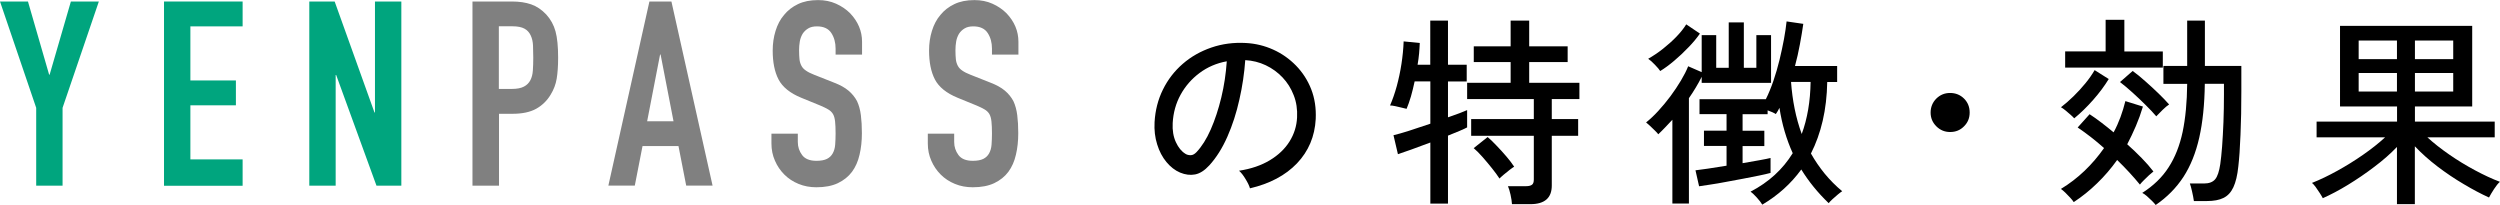
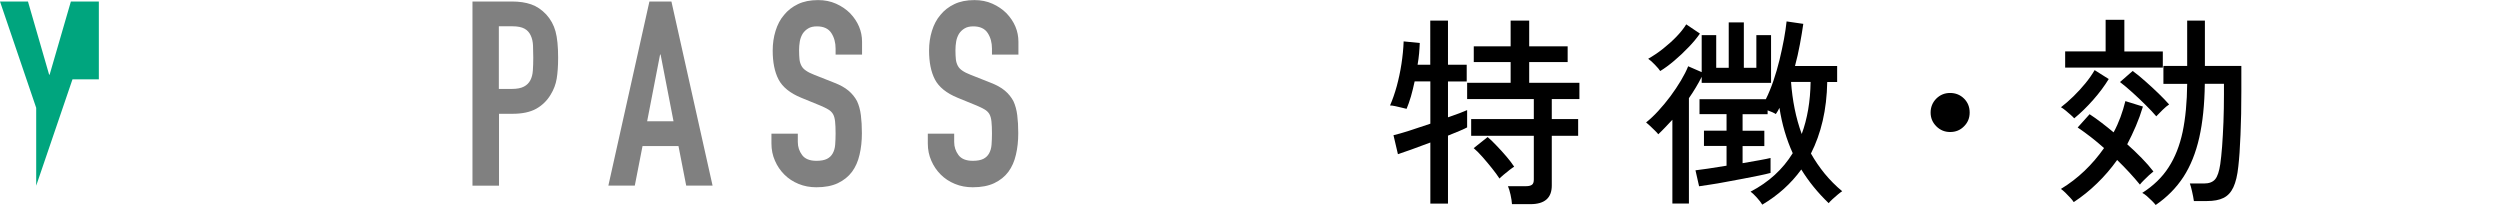
<svg xmlns="http://www.w3.org/2000/svg" id="b" width="297.69" height="24.41" viewBox="0 0 297.69 24.41">
  <defs>
    <style>.d{fill:gray;}.e{fill:#00a57e;}</style>
  </defs>
  <g id="c">
    <g>
      <g>
-         <path class="e" d="M4.31,22.11V12.84L0,.18H3.33l2.52,8.71h.06L8.44,.18h3.33L7.45,12.84v9.27h-3.14Z" />
-         <path class="e" d="M19.53,22.11V.18h9.36V3.14h-6.22v6.44h5.42v2.96h-5.42v6.44h6.22v3.14h-9.36Z" />
-         <path class="e" d="M36.83,22.11V.18h3.02l4.74,13.21h.06V.18h3.14V22.11h-2.96l-4.8-13.18h-.06v13.18h-3.14Z" />
+         <path class="e" d="M4.31,22.11V12.84L0,.18H3.33l2.52,8.71h.06L8.44,.18h3.33v9.27h-3.14Z" />
        <path class="d" d="M56.26,22.11V.18h4.71c.86,0,1.62,.11,2.28,.34,.66,.23,1.25,.63,1.79,1.2,.53,.58,.9,1.25,1.11,2.02,.21,.77,.31,1.81,.31,3.13,0,.99-.06,1.82-.17,2.49s-.35,1.31-.72,1.91c-.43,.72-1.01,1.28-1.72,1.68-.72,.4-1.66,.6-2.83,.6h-1.6v8.56h-3.14Zm3.14-18.97v7.45h1.51c.64,0,1.13-.09,1.48-.28,.35-.18,.6-.44,.77-.77,.16-.31,.26-.69,.29-1.14,.03-.45,.05-.95,.05-1.51,0-.51-.01-1-.03-1.46-.02-.46-.11-.87-.28-1.22-.16-.35-.41-.62-.74-.8-.33-.18-.8-.28-1.42-.28h-1.63Z" />
        <path class="d" d="M72.44,22.11L77.33,.18h2.62l4.9,21.92h-3.14l-.92-4.71h-4.28l-.92,4.71h-3.14Zm7.76-7.67l-1.54-7.95h-.06l-1.54,7.95h3.14Z" />
        <path class="d" d="M102.64,6.5h-3.14v-.71c0-.72-.17-1.34-.51-1.86s-.91-.79-1.71-.79c-.43,0-.78,.08-1.05,.25-.27,.16-.48,.37-.65,.62-.16,.27-.28,.57-.34,.91-.06,.34-.09,.69-.09,1.06,0,.43,.02,.79,.05,1.08,.03,.29,.11,.54,.23,.77,.12,.23,.3,.42,.54,.58,.24,.17,.56,.33,.97,.49l2.4,.95c.7,.27,1.26,.58,1.69,.94,.43,.36,.77,.78,1.02,1.25,.23,.49,.38,1.05,.46,1.68,.08,.63,.12,1.34,.12,2.14,0,.92-.09,1.78-.28,2.57-.18,.79-.48,1.46-.89,2.02-.43,.58-1,1.03-1.69,1.36-.7,.33-1.55,.49-2.56,.49-.76,0-1.47-.13-2.12-.4-.66-.27-1.22-.64-1.69-1.11-.47-.47-.85-1.02-1.12-1.65-.28-.63-.42-1.31-.42-2.05v-1.17h3.14v.99c0,.58,.17,1.09,.51,1.55,.34,.46,.91,.69,1.71,.69,.53,0,.95-.08,1.25-.23,.3-.15,.53-.37,.69-.66,.16-.29,.26-.63,.29-1.03s.05-.85,.05-1.34c0-.58-.02-1.05-.06-1.42-.04-.37-.12-.67-.25-.89-.14-.23-.33-.41-.57-.55-.24-.14-.55-.3-.94-.46l-2.25-.92c-1.35-.55-2.26-1.29-2.73-2.2s-.69-2.06-.69-3.43c0-.82,.11-1.6,.34-2.34,.23-.74,.56-1.38,1.02-1.91,.43-.53,.98-.96,1.65-1.28,.67-.32,1.46-.48,2.39-.48,.78,0,1.49,.14,2.14,.43s1.21,.67,1.68,1.14c.94,.99,1.42,2.12,1.42,3.39v1.54Z" />
        <path class="d" d="M121.26,6.5h-3.14v-.71c0-.72-.17-1.34-.51-1.86s-.91-.79-1.71-.79c-.43,0-.78,.08-1.05,.25-.27,.16-.48,.37-.65,.62-.16,.27-.28,.57-.34,.91-.06,.34-.09,.69-.09,1.06,0,.43,.02,.79,.05,1.08,.03,.29,.11,.54,.23,.77,.12,.23,.3,.42,.54,.58,.24,.17,.56,.33,.97,.49l2.4,.95c.7,.27,1.26,.58,1.69,.94,.43,.36,.77,.78,1.02,1.25,.23,.49,.38,1.05,.46,1.68,.08,.63,.12,1.34,.12,2.14,0,.92-.09,1.78-.28,2.57-.18,.79-.48,1.46-.89,2.02-.43,.58-1,1.03-1.69,1.36-.7,.33-1.55,.49-2.56,.49-.76,0-1.47-.13-2.12-.4-.66-.27-1.22-.64-1.69-1.11-.47-.47-.85-1.02-1.12-1.65-.28-.63-.42-1.31-.42-2.05v-1.17h3.14v.99c0,.58,.17,1.09,.51,1.55,.34,.46,.91,.69,1.71,.69,.53,0,.95-.08,1.25-.23,.3-.15,.53-.37,.69-.66,.16-.29,.26-.63,.29-1.03s.05-.85,.05-1.34c0-.58-.02-1.05-.06-1.42-.04-.37-.12-.67-.25-.89-.14-.23-.33-.41-.57-.55-.24-.14-.55-.3-.94-.46l-2.25-.92c-1.35-.55-2.26-1.29-2.73-2.2s-.69-2.06-.69-3.43c0-.82,.11-1.6,.34-2.34,.23-.74,.56-1.38,1.02-1.91,.43-.53,.98-.96,1.65-1.28,.67-.32,1.46-.48,2.39-.48,.78,0,1.49,.14,2.14,.43s1.21,.67,1.68,1.14c.94,.99,1.42,2.12,1.42,3.39v1.54Z" />
      </g>
      <g>
-         <path d="M148.84,22.42c-.08-.29-.25-.65-.52-1.09-.26-.44-.52-.77-.78-1,1.44-.22,2.66-.64,3.67-1.25,1.01-.61,1.79-1.35,2.34-2.23,.55-.88,.85-1.83,.9-2.86,.05-.96-.08-1.84-.4-2.65-.31-.81-.76-1.52-1.33-2.12s-1.24-1.09-2-1.45c-.76-.36-1.57-.56-2.44-.61-.11,1.55-.34,3.12-.7,4.7-.35,1.58-.83,3.06-1.43,4.42-.6,1.36-1.32,2.5-2.15,3.41-.56,.61-1.12,.97-1.69,1.08-.57,.11-1.16,.04-1.79-.22-.61-.26-1.15-.68-1.63-1.26s-.85-1.28-1.1-2.1c-.26-.82-.36-1.7-.31-2.64,.08-1.41,.41-2.7,1-3.89,.58-1.18,1.37-2.2,2.36-3.06,.99-.86,2.13-1.5,3.41-1.94,1.28-.44,2.65-.62,4.1-.54,1.15,.06,2.24,.33,3.26,.79,1.02,.46,1.93,1.1,2.71,1.9s1.39,1.74,1.81,2.81c.42,1.07,.6,2.26,.54,3.55-.11,2.08-.86,3.84-2.23,5.28-1.38,1.44-3.25,2.43-5.62,2.98Zm-7.68-4.1c.18,.11,.38,.16,.62,.16s.47-.13,.7-.37c.62-.66,1.19-1.55,1.69-2.69,.5-1.14,.92-2.41,1.26-3.82s.55-2.84,.65-4.3c-1.22,.22-2.3,.69-3.24,1.39-.94,.7-1.7,1.57-2.26,2.59-.56,1.02-.87,2.14-.94,3.36-.05,.88,.08,1.64,.38,2.29,.3,.65,.68,1.11,1.13,1.38Z" />
        <path d="M170.32,24.24v-7.27c-.82,.3-1.58,.59-2.3,.85-.72,.26-1.24,.44-1.56,.54l-.53-2.26c.43-.1,1.05-.27,1.86-.53,.81-.26,1.65-.54,2.53-.84v-5.04h-1.87c-.13,.62-.28,1.22-.44,1.79-.17,.57-.34,1.06-.52,1.48-.13-.03-.32-.08-.58-.14-.26-.06-.51-.12-.77-.18-.26-.06-.46-.08-.62-.08,.3-.69,.57-1.46,.8-2.3,.23-.85,.42-1.73,.56-2.65,.14-.92,.23-1.81,.26-2.68l1.92,.19c-.02,.4-.04,.82-.08,1.25-.04,.43-.1,.88-.18,1.34h1.51V2.45h2.11V7.71h2.23v1.99h-2.23v4.27c.51-.18,.97-.34,1.37-.49,.4-.15,.7-.28,.91-.37v2.06c-.21,.11-.51,.25-.91,.42-.4,.17-.86,.36-1.37,.56v8.09h-2.11Zm9.72,.07c-.02-.3-.07-.68-.17-1.12-.1-.44-.2-.78-.31-1.02h2.16c.32,0,.55-.06,.7-.17s.22-.32,.22-.62v-5.21h-7.46v-1.99h7.46v-2.38h-7.94v-1.94h5.18v-2.47h-4.39v-1.87h4.39V2.45h2.21v3.07h4.58v1.87h-4.58v2.47h5.98v1.94h-3.29v2.38h3.14v1.99h-3.14v5.93c0,1.47-.85,2.21-2.54,2.21h-2.18Zm-1.49-3.05c-.22-.35-.52-.76-.89-1.22s-.75-.92-1.14-1.36c-.39-.44-.74-.79-1.04-1.04l1.66-1.32c.29,.24,.64,.57,1.04,1,.41,.42,.81,.86,1.2,1.32,.39,.46,.7,.86,.92,1.21-.11,.06-.29,.19-.54,.38-.25,.19-.49,.39-.73,.59-.24,.2-.4,.35-.48,.44Z" />
        <path d="M199.14,24.24V14.26c-.29,.3-.57,.6-.85,.9-.28,.3-.56,.57-.83,.83-.08-.11-.21-.26-.4-.44-.18-.18-.38-.37-.58-.56-.2-.19-.36-.33-.47-.41,.46-.37,.95-.82,1.45-1.37s.99-1.13,1.45-1.75c.46-.62,.88-1.25,1.25-1.87,.37-.62,.66-1.19,.86-1.7l1.61,.7V4.18h1.73v3.89h1.49V2.67h1.8v5.4h1.49v-3.89h1.75v5.69h-8.26v-.72c-.21,.42-.44,.84-.7,1.27-.26,.43-.53,.86-.82,1.27v12.55h-1.99Zm-1.44-15.77c-.11-.18-.32-.43-.64-.76-.31-.33-.58-.56-.8-.71,.59-.34,1.18-.73,1.76-1.19s1.12-.94,1.61-1.45c.49-.51,.88-1,1.16-1.46l1.63,1.1c-.37,.53-.82,1.08-1.37,1.64-.54,.57-1.11,1.1-1.7,1.6s-1.14,.9-1.66,1.22Zm12.14,15.89c-.13-.22-.34-.5-.65-.84s-.55-.57-.74-.7c2.16-1.12,3.83-2.65,5.02-4.58-.75-1.65-1.28-3.45-1.58-5.4-.06,.13-.13,.26-.2,.38-.07,.13-.15,.25-.23,.36-.1-.06-.24-.14-.42-.22s-.37-.15-.56-.22v.46h-2.98v1.97h2.59v1.82h-2.59v2.04c.75-.13,1.44-.25,2.05-.36,.62-.11,1.04-.2,1.28-.26v1.78c-.35,.1-.82,.2-1.39,.32s-1.2,.24-1.88,.37c-.68,.13-1.36,.26-2.04,.38-.68,.13-1.3,.24-1.87,.32-.57,.09-1.01,.16-1.33,.2l-.43-1.9c.3-.03,.8-.1,1.48-.2,.68-.1,1.42-.22,2.22-.35v-2.35h-2.69v-1.82h2.69v-1.97h-3.22v-1.78h7.9c.32-.64,.62-1.37,.9-2.18,.28-.82,.52-1.65,.73-2.51,.21-.86,.38-1.68,.53-2.47,.14-.79,.25-1.49,.31-2.1l1.99,.29c-.11,.78-.25,1.6-.41,2.46-.16,.86-.35,1.71-.58,2.56h5.02v1.9h-1.18c-.03,1.66-.21,3.2-.54,4.62s-.8,2.72-1.4,3.9c.48,.85,1.03,1.65,1.64,2.4,.62,.75,1.31,1.45,2.08,2.09-.13,.08-.3,.21-.53,.4-.22,.18-.44,.37-.64,.56-.2,.19-.35,.34-.44,.46-1.3-1.25-2.38-2.58-3.26-4.01-1.22,1.68-2.76,3.07-4.63,4.18Zm4.7-8.4c.34-.91,.59-1.88,.77-2.92s.27-2.12,.29-3.28h-2.33c.08,1.09,.22,2.15,.43,3.19s.49,2.04,.84,3Z" />
        <path d="M232.21,15.72c-.64,0-1.19-.23-1.64-.68-.46-.46-.68-1-.68-1.64s.23-1.21,.68-1.66c.46-.45,1-.67,1.64-.67s1.21,.22,1.66,.67c.45,.45,.67,1,.67,1.66s-.22,1.19-.67,1.64c-.45,.46-1,.68-1.66,.68Z" />
        <path d="M246.99,14.09c-.1-.11-.24-.26-.44-.43-.2-.18-.4-.35-.61-.52s-.38-.29-.53-.37c.48-.37,.98-.8,1.49-1.3,.51-.5,.99-1.02,1.43-1.56s.8-1.06,1.09-1.56l1.68,1.06c-.5,.82-1.11,1.64-1.85,2.48-.74,.84-1.49,1.57-2.26,2.2Zm-.07,9.96c-.08-.13-.21-.3-.4-.5s-.38-.41-.59-.61-.38-.35-.53-.44c1.01-.61,1.95-1.33,2.82-2.16s1.64-1.74,2.32-2.71c-1.04-.93-2.09-1.74-3.14-2.45l1.42-1.58c.46,.3,.94,.64,1.42,1.01,.48,.37,.96,.75,1.44,1.15,.32-.59,.59-1.2,.82-1.82s.42-1.26,.58-1.9l2.09,.65c-.24,.8-.52,1.57-.84,2.32-.32,.74-.66,1.47-1.03,2.17,.61,.54,1.18,1.09,1.72,1.64s1,1.08,1.4,1.6c-.13,.1-.3,.24-.52,.44s-.42,.4-.62,.6-.36,.37-.47,.52c-.77-.94-1.67-1.92-2.71-2.93-.72,1.01-1.51,1.93-2.38,2.77-.86,.84-1.79,1.59-2.78,2.24Zm-1.01-16.01v-1.92h4.82V2.36h2.23v3.77h4.58v1.92h-11.64Zm10.85,5.81c-.34-.4-.76-.85-1.26-1.34-.5-.5-1.02-.99-1.56-1.48-.54-.49-1.04-.91-1.5-1.26l1.51-1.32c.48,.35,.99,.76,1.52,1.24,.54,.47,1.05,.95,1.55,1.43,.5,.48,.92,.92,1.27,1.32-.21,.13-.46,.34-.77,.64-.3,.3-.56,.56-.77,.78Zm-.07,10.56c-.1-.13-.24-.29-.44-.49-.2-.2-.41-.39-.62-.58-.22-.18-.4-.31-.54-.37,1.33-.85,2.38-1.86,3.14-3.05,.77-1.18,1.32-2.59,1.67-4.22,.34-1.63,.52-3.54,.54-5.71h-2.83v-2.14h2.83V2.45h2.11V7.85h4.34v3.02c0,1.86-.03,3.58-.1,5.16-.06,1.58-.15,2.85-.26,3.79-.11,1.06-.31,1.88-.59,2.48-.28,.6-.67,1.02-1.18,1.27-.5,.25-1.16,.37-1.98,.37h-1.54c-.05-.34-.12-.72-.22-1.15-.1-.43-.18-.74-.26-.94h1.68c.61,0,1.05-.17,1.33-.5s.48-.94,.61-1.8c.08-.54,.15-1.25,.22-2.11,.06-.86,.12-1.83,.16-2.9s.06-2.18,.06-3.31v-1.25h-2.28c-.03,2.45-.25,4.58-.66,6.4-.41,1.82-1.04,3.38-1.88,4.68-.85,1.3-1.95,2.42-3.31,3.35Z" />
-         <path d="M285.42,24.32v-6.82c-.77,.8-1.66,1.59-2.69,2.36-1.02,.78-2.07,1.49-3.13,2.14-1.06,.65-2.07,1.18-3.01,1.6-.08-.16-.2-.36-.36-.61-.16-.25-.32-.49-.49-.72-.17-.23-.32-.4-.44-.49,.96-.38,1.96-.86,3.01-1.44,1.05-.58,2.07-1.21,3.06-1.9,.99-.69,1.87-1.38,2.64-2.09h-8.16v-1.87h9.58v-1.8h-6.79V3.08h15.74V12.68h-6.82v1.8h9.5v1.87h-8.02c.75,.69,1.62,1.37,2.6,2.05,.98,.68,2,1.3,3.06,1.87,1.06,.57,2.05,1.03,2.98,1.38-.21,.18-.44,.46-.7,.86s-.46,.74-.6,1.01c-.94-.43-1.95-.96-3.02-1.6-1.07-.63-2.11-1.33-3.12-2.1-1.01-.77-1.9-1.57-2.69-2.4v6.89h-2.14Zm-4.56-17.28h4.56v-2.21h-4.56v2.21Zm0,3.86h4.56v-2.21h-4.56v2.21Zm6.7-3.86h4.56v-2.21h-4.56v2.21Zm0,3.86h4.56v-2.21h-4.56v2.21Z" />
      </g>
    </g>
  </g>
</svg>